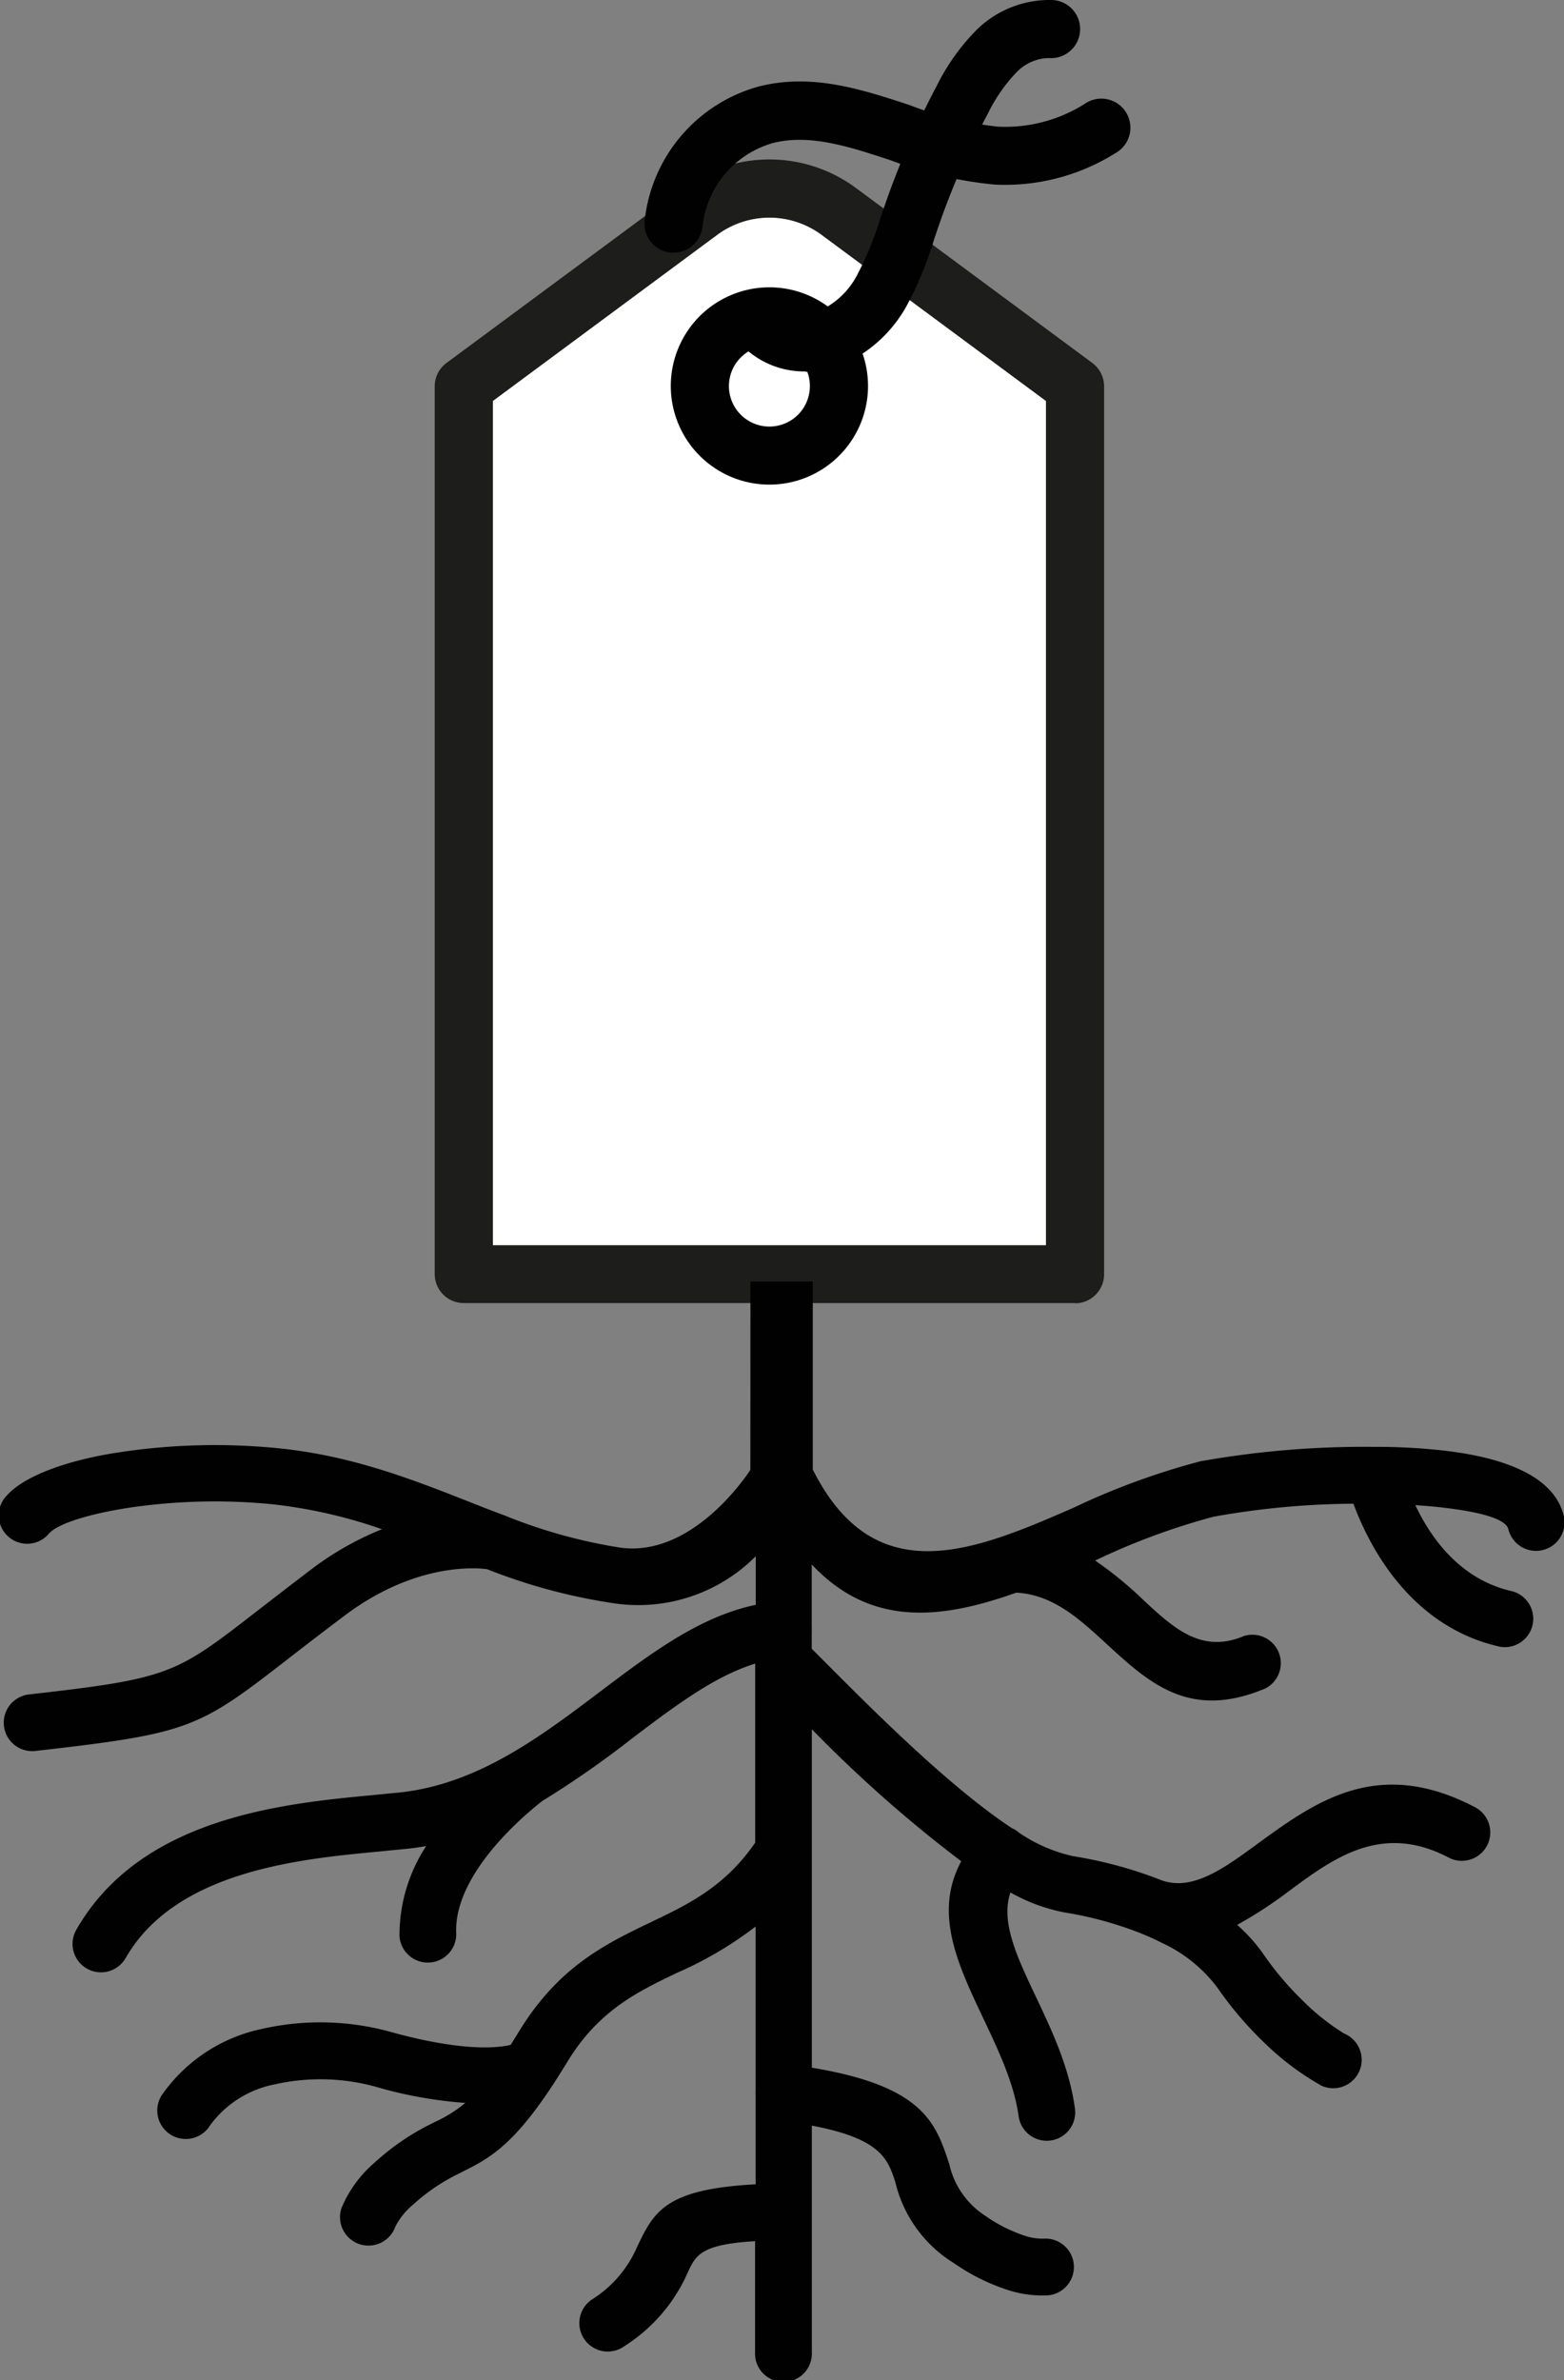
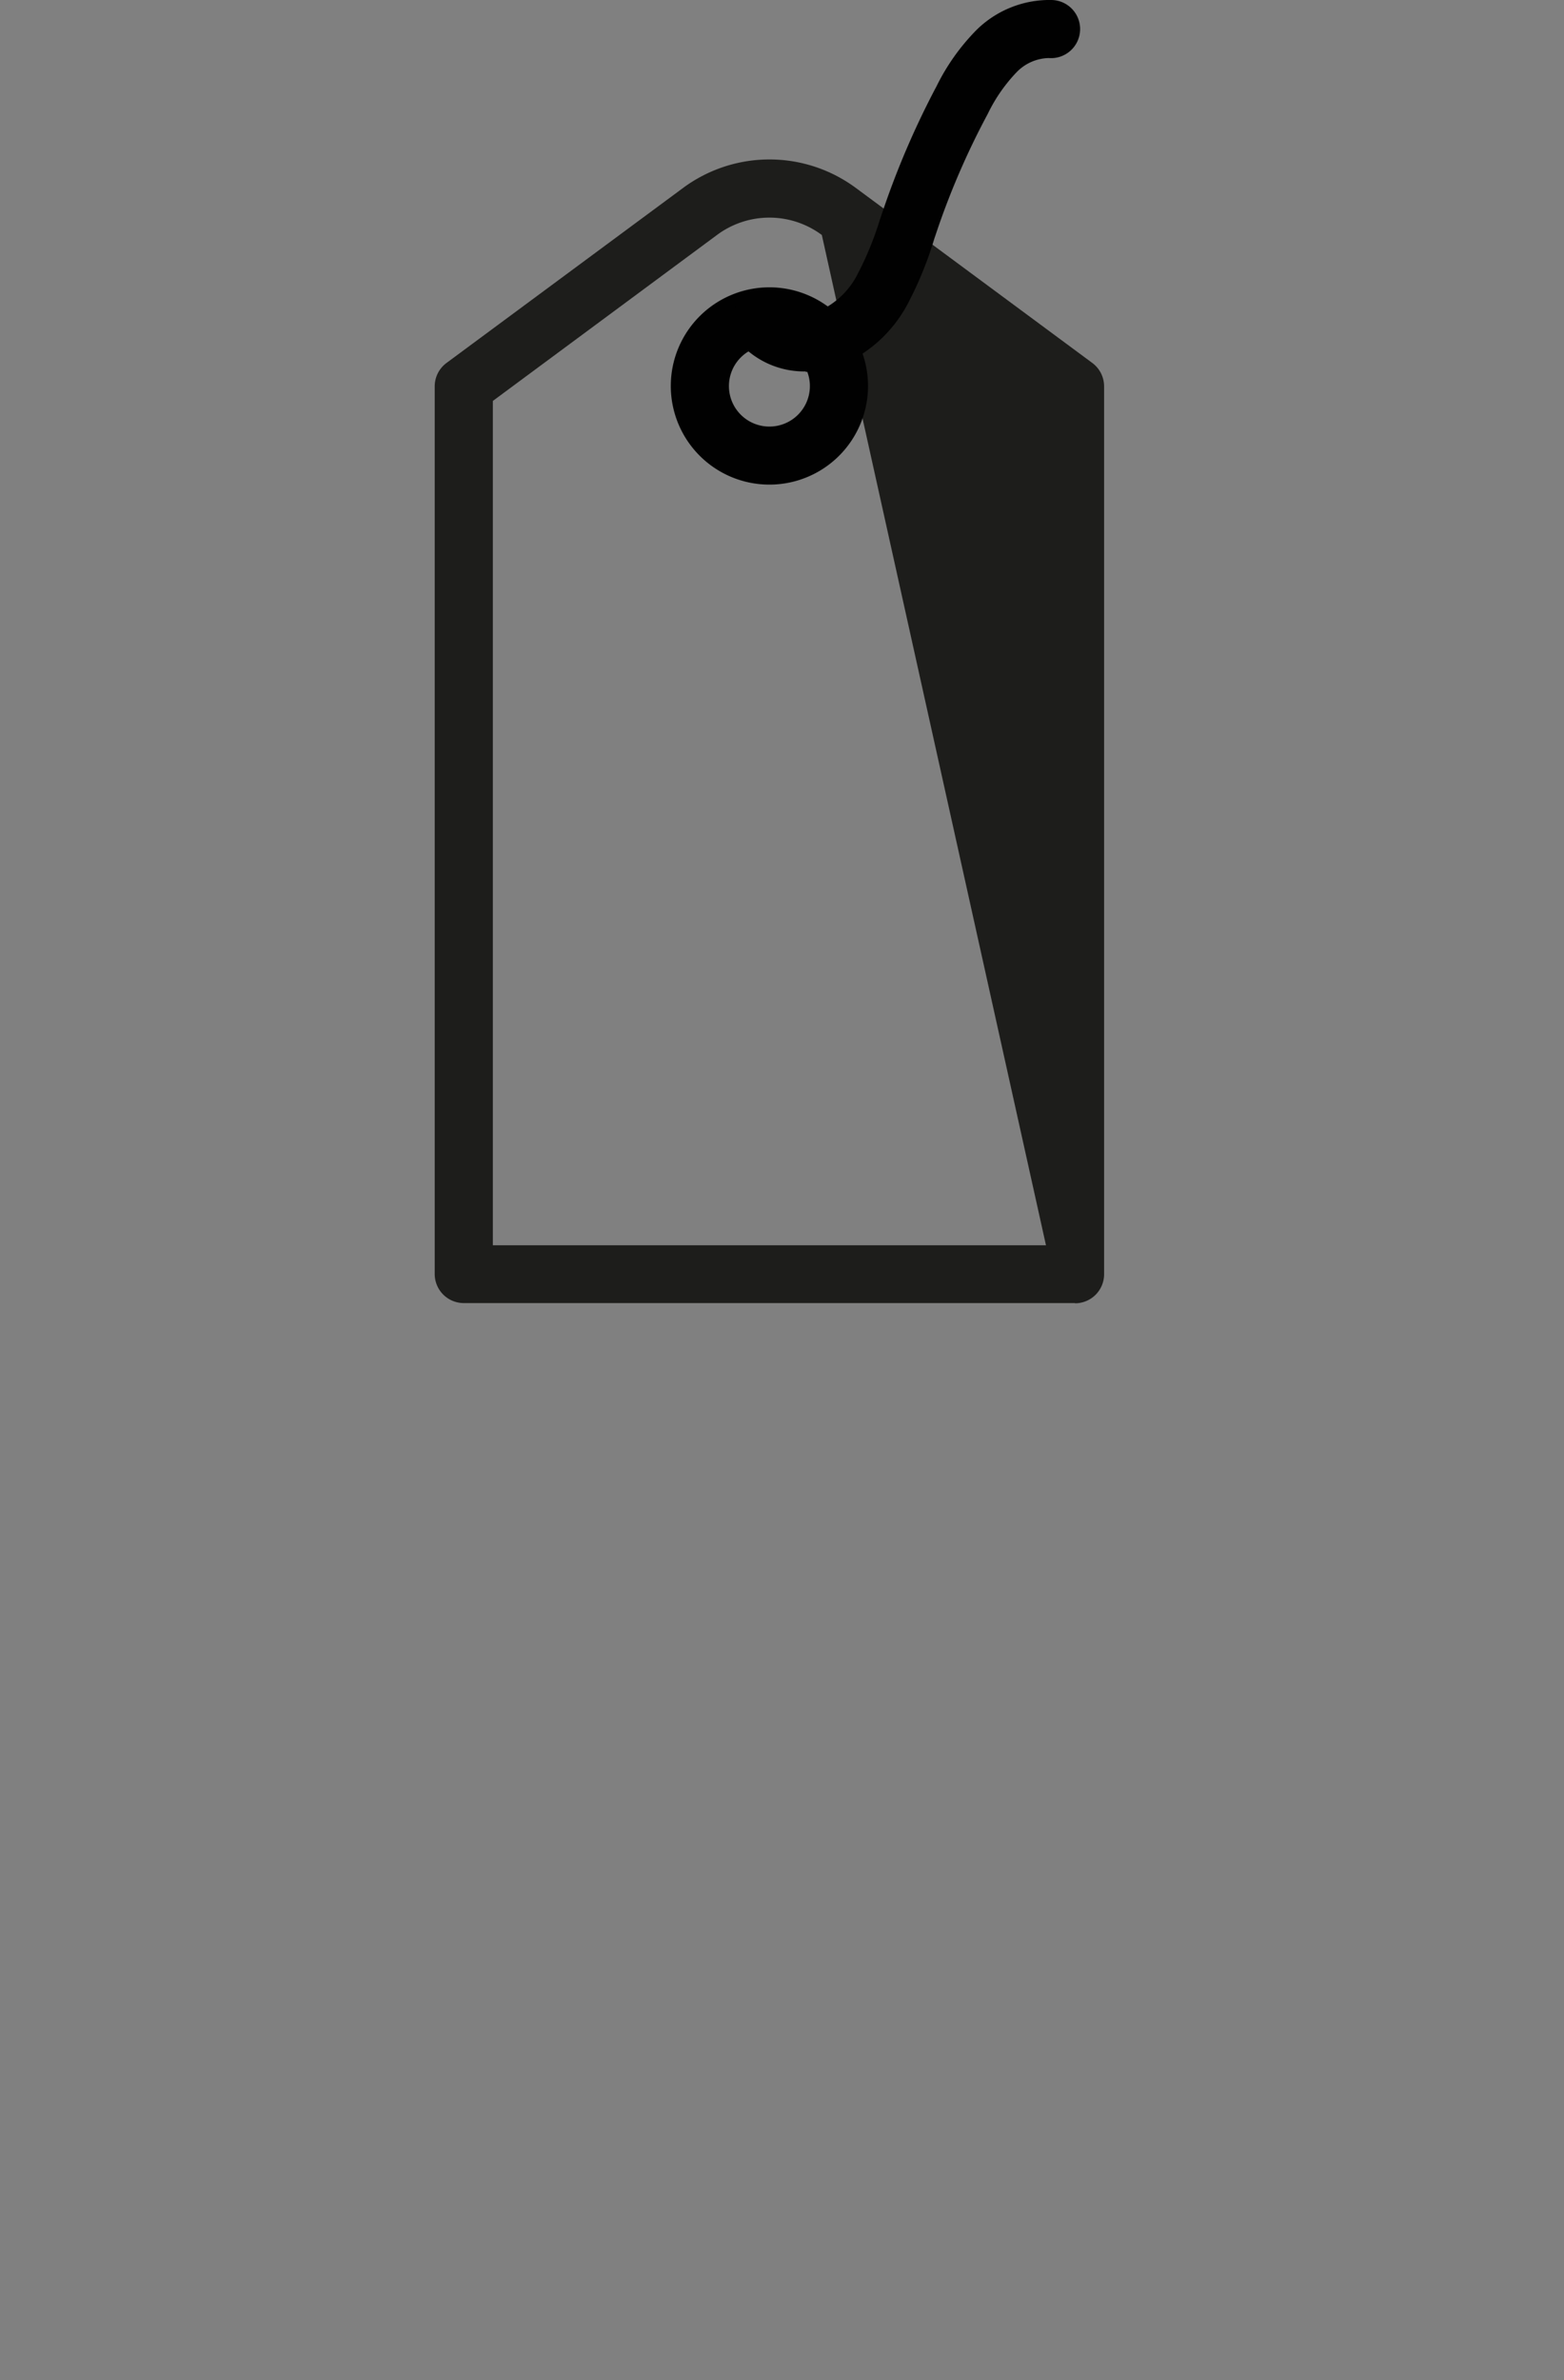
<svg xmlns="http://www.w3.org/2000/svg" viewBox="0 0 145.28 221.02">
  <rect x="0" y="0" width="145.28" height="221.02" fill="#808080" stroke="none" />
  <defs>
    <style>.cls-1{fill:#fff;}.cls-2{fill:#1d1d1b;}.cls-3{fill:#010101;}</style>
  </defs>
  <g id="Capa_2" data-name="Capa 2">
    <g id="DESKTOP">
      <g id="INFO_PRODUCTO">
-         <path class="cls-1" d="M45.78,115.63H97.16V37.23L76.34,21.82a8.16,8.16,0,0,0-9.74,0L45.78,37.23Z" />
-         <path class="cls-2" d="M99.86,121H43.08a2.7,2.7,0,0,1-2.7-2.7V35.87a2.71,2.71,0,0,1,1.1-2.17L63.4,17.49a13.49,13.49,0,0,1,16.15,0L101.46,33.7a2.71,2.71,0,0,1,1.1,2.17v82.45a2.7,2.7,0,0,1-2.7,2.7m-54.08-5.39H97.16V37.23L76.34,21.82a8.16,8.16,0,0,0-9.74,0L45.78,37.23Z" />
+         <path class="cls-2" d="M99.86,121H43.08a2.7,2.7,0,0,1-2.7-2.7V35.87a2.71,2.71,0,0,1,1.1-2.17L63.4,17.49a13.49,13.49,0,0,1,16.15,0L101.46,33.7a2.71,2.71,0,0,1,1.1,2.17v82.45a2.7,2.7,0,0,1-2.7,2.7m-54.08-5.39H97.16L76.34,21.82a8.16,8.16,0,0,0-9.74,0L45.78,37.23Z" />
        <path class="cls-3" d="M71.47,45a9.16,9.16,0,1,1,9.16-9.15A9.16,9.16,0,0,1,71.47,45m0-12.91a3.76,3.76,0,1,0,3.76,3.76,3.76,3.76,0,0,0-3.76-3.76" />
        <path class="cls-3" d="M74.84,34.49a8.09,8.09,0,0,1-6.19-2.71,2.7,2.7,0,1,1,4.11-3.49,3.18,3.18,0,0,0,3.39.56,7.44,7.44,0,0,0,3.56-3.49,29.68,29.68,0,0,0,2-4.89l.4-1.18A78.24,78.24,0,0,1,87,8a20,20,0,0,1,3.7-5.21A9.66,9.66,0,0,1,97.7,0a2.7,2.7,0,1,1-.29,5.39,4.28,4.28,0,0,0-3,1.34,15,15,0,0,0-2.66,3.85,71.45,71.45,0,0,0-4.58,10.46l-.39,1.15A33.71,33.71,0,0,1,84.43,28a12.62,12.62,0,0,1-6.35,5.93,9.19,9.19,0,0,1-3.24.6" />
-         <path class="cls-3" d="M62.57,23.46h-.24a2.69,2.69,0,0,1-2.45-2.92A14.52,14.52,0,0,1,70.6,8c4.91-1.2,9.48.31,13.9,1.76a32.38,32.38,0,0,0,8.18,2,13.83,13.83,0,0,0,8.07-2.11,2.7,2.7,0,1,1,2.88,4.56A19.32,19.32,0,0,1,92.4,17.14a36.94,36.94,0,0,1-9.59-2.23c-3.87-1.28-7.52-2.48-10.93-1.65A9.07,9.07,0,0,0,65.26,21a2.71,2.71,0,0,1-2.69,2.46" />
-         <path class="cls-3" d="M69.71,119H75.5v17.46c5.75,11.45,15,7.57,24.21,3.55a67.14,67.14,0,0,1,11.8-4.32,86.9,86.9,0,0,1,15.93-1.34h.45c1.88,0,3.75.1,5.49.27,5.88.57,10.7,2.24,11.79,5.83a2.65,2.65,0,1,1-5.07,1.51c-.32-1.07-3.35-1.72-7.21-2.09l-1.42-.11c1.41,3,4.14,6.92,9,8a2.64,2.64,0,0,1-1.14,5.15c-8.47-1.89-12.25-9.59-13.61-13.28a75.72,75.72,0,0,0-13,1.21,62.88,62.88,0,0,0-10.85,4l-.15.06a35.16,35.16,0,0,1,4.59,3.77c2.75,2.54,5.32,4.91,9.26,3.24a2.64,2.64,0,0,1,2,4.86c-7.07,3-10.84-.49-14.89-4.22-2.37-2.18-4.87-4.49-8.28-4.66-7,2.49-13.51,3.22-19-2.62v5.9a1.93,1.93,0,0,1,0,.34v1.59l1,1C80.9,158.61,88.1,165.87,94,169.76a2.53,2.53,0,0,1,.69.44,14.4,14.4,0,0,0,5,2.16,39.35,39.35,0,0,1,8.24,2.25c2.89,1,5.79-1.14,8.88-3.4,5.35-3.89,11.13-8.11,20.12-3.44a2.64,2.64,0,1,1-2.42,4.69c-6.11-3.17-10.52,0-14.59,3a40.32,40.32,0,0,1-5,3.28,15.39,15.39,0,0,1,2.49,2.79,28.48,28.48,0,0,0,3.66,4.3,21,21,0,0,0,3.79,3,2.64,2.64,0,1,1-2.13,4.83,25.55,25.55,0,0,1-5.31-4,33.28,33.28,0,0,1-4.35-5.11,13.54,13.54,0,0,0-5.16-4.15c-.58-.3-1.16-.56-1.75-.8l-.22-.09a33.89,33.89,0,0,0-7.08-1.93,16.61,16.61,0,0,1-5-1.85c-.93,2.73.62,6,2.32,9.59,1.52,3.21,3.14,6.61,3.67,10.46a2.64,2.64,0,0,1-5.23.73c-.42-3.05-1.86-6.08-3.21-8.94-2.47-5.2-4.71-9.93-2.12-14.74a123.23,123.23,0,0,1-13.88-12.26V192c10.41,1.72,11.53,5.16,12.78,9a7.7,7.7,0,0,0,3.3,4.73,14.08,14.08,0,0,0,3.78,1.9,5.21,5.21,0,0,0,1.8.24,2.64,2.64,0,0,1,.27,5.27,10.39,10.39,0,0,1-3.54-.44,19.1,19.1,0,0,1-5.22-2.57,12.12,12.12,0,0,1-5.41-7.49c-.69-2.13-1.32-4.05-7.76-5.26v21a2.64,2.64,0,1,1-5.27,0h0V208.11c-5,.29-5.49,1.3-6.2,2.78a15.43,15.43,0,0,1-5.9,6.94,2.64,2.64,0,1,1-3-4.34,10.83,10.83,0,0,0,4.15-4.87c1.55-3.23,2.57-5.35,11-5.79V194.5a3.38,3.38,0,0,1,0-.45V178.89a34.79,34.79,0,0,1-7.32,4.31c-3.65,1.75-7.3,3.5-10.2,8.31-.41.67-.81,1.3-1.18,1.88-.06.09-.12.19-.18.27-3.77,5.73-6,6.83-8.5,8.08l-.71.36a17.77,17.77,0,0,0-3.7,2.59,6.68,6.68,0,0,0-1.67,2.05,2.64,2.64,0,0,1-5-1.73,11.29,11.29,0,0,1,3.07-4.2,23,23,0,0,1,4.86-3.4l.8-.4a12.22,12.22,0,0,0,2.76-1.74,39.89,39.89,0,0,1-7.94-1.39,19.28,19.28,0,0,0-9.72-.34,9.75,9.75,0,0,0-6.05,3.82A2.64,2.64,0,1,1,15,194.59a15.1,15.1,0,0,1,9.28-6.18,24.53,24.53,0,0,1,12.34.36c6.44,1.74,9.61,1.4,10.82,1.11l.68-1.1c3.72-6.15,8.08-8.25,12.44-10.34,3.4-1.63,6.79-3.26,9.59-7.34V154.48c-3.76,1.15-7.45,3.93-11.34,6.87a90,90,0,0,1-8.43,5.88c-1.28,1-8.31,6.67-8,12.37a2.64,2.64,0,0,1-5.27.23,15.08,15.08,0,0,1,2.48-8.41c-.57.1-1.16.19-1.75.25l-2.65.26c-7.31.69-18.87,1.78-23.52,9.89a2.64,2.64,0,1,1-4.58-2.63c6-10.47,19.25-11.72,27.63-12.51l2.54-.25c7.21-.82,13-5.21,18.42-9.3,4.77-3.6,9.26-7,14.52-8.11v-4.51a15.39,15.39,0,0,1-13.08,4.38,53.07,53.07,0,0,1-11.88-3.18c-1.12-.15-6.76-.57-13.27,4.34-2.12,1.6-3.52,2.68-4.75,3.63-8.79,6.83-9.34,7.25-23.94,8.91a2.64,2.64,0,1,1-.58-5.25c13.13-1.49,13.6-1.86,21.29-7.83,1.48-1.14,3.19-2.47,4.79-3.68A28.22,28.22,0,0,1,35.48,142a45.91,45.91,0,0,0-10.19-2.32A54.68,54.68,0,0,0,12,140c-3.85.6-6.62,1.49-7.44,2.39a2.64,2.64,0,1,1-3.9-3.55c1.59-1.76,5.51-3.26,10.53-4a59.22,59.22,0,0,1,14.56-.37c6.83.67,12.42,2.85,17.88,5,1,.4,2,.79,3,1.16l.24.09a48.17,48.17,0,0,0,10.83,3c6.88.87,12-7.23,12-7.23Z" />
      </g>
    </g>
  </g>
</svg>